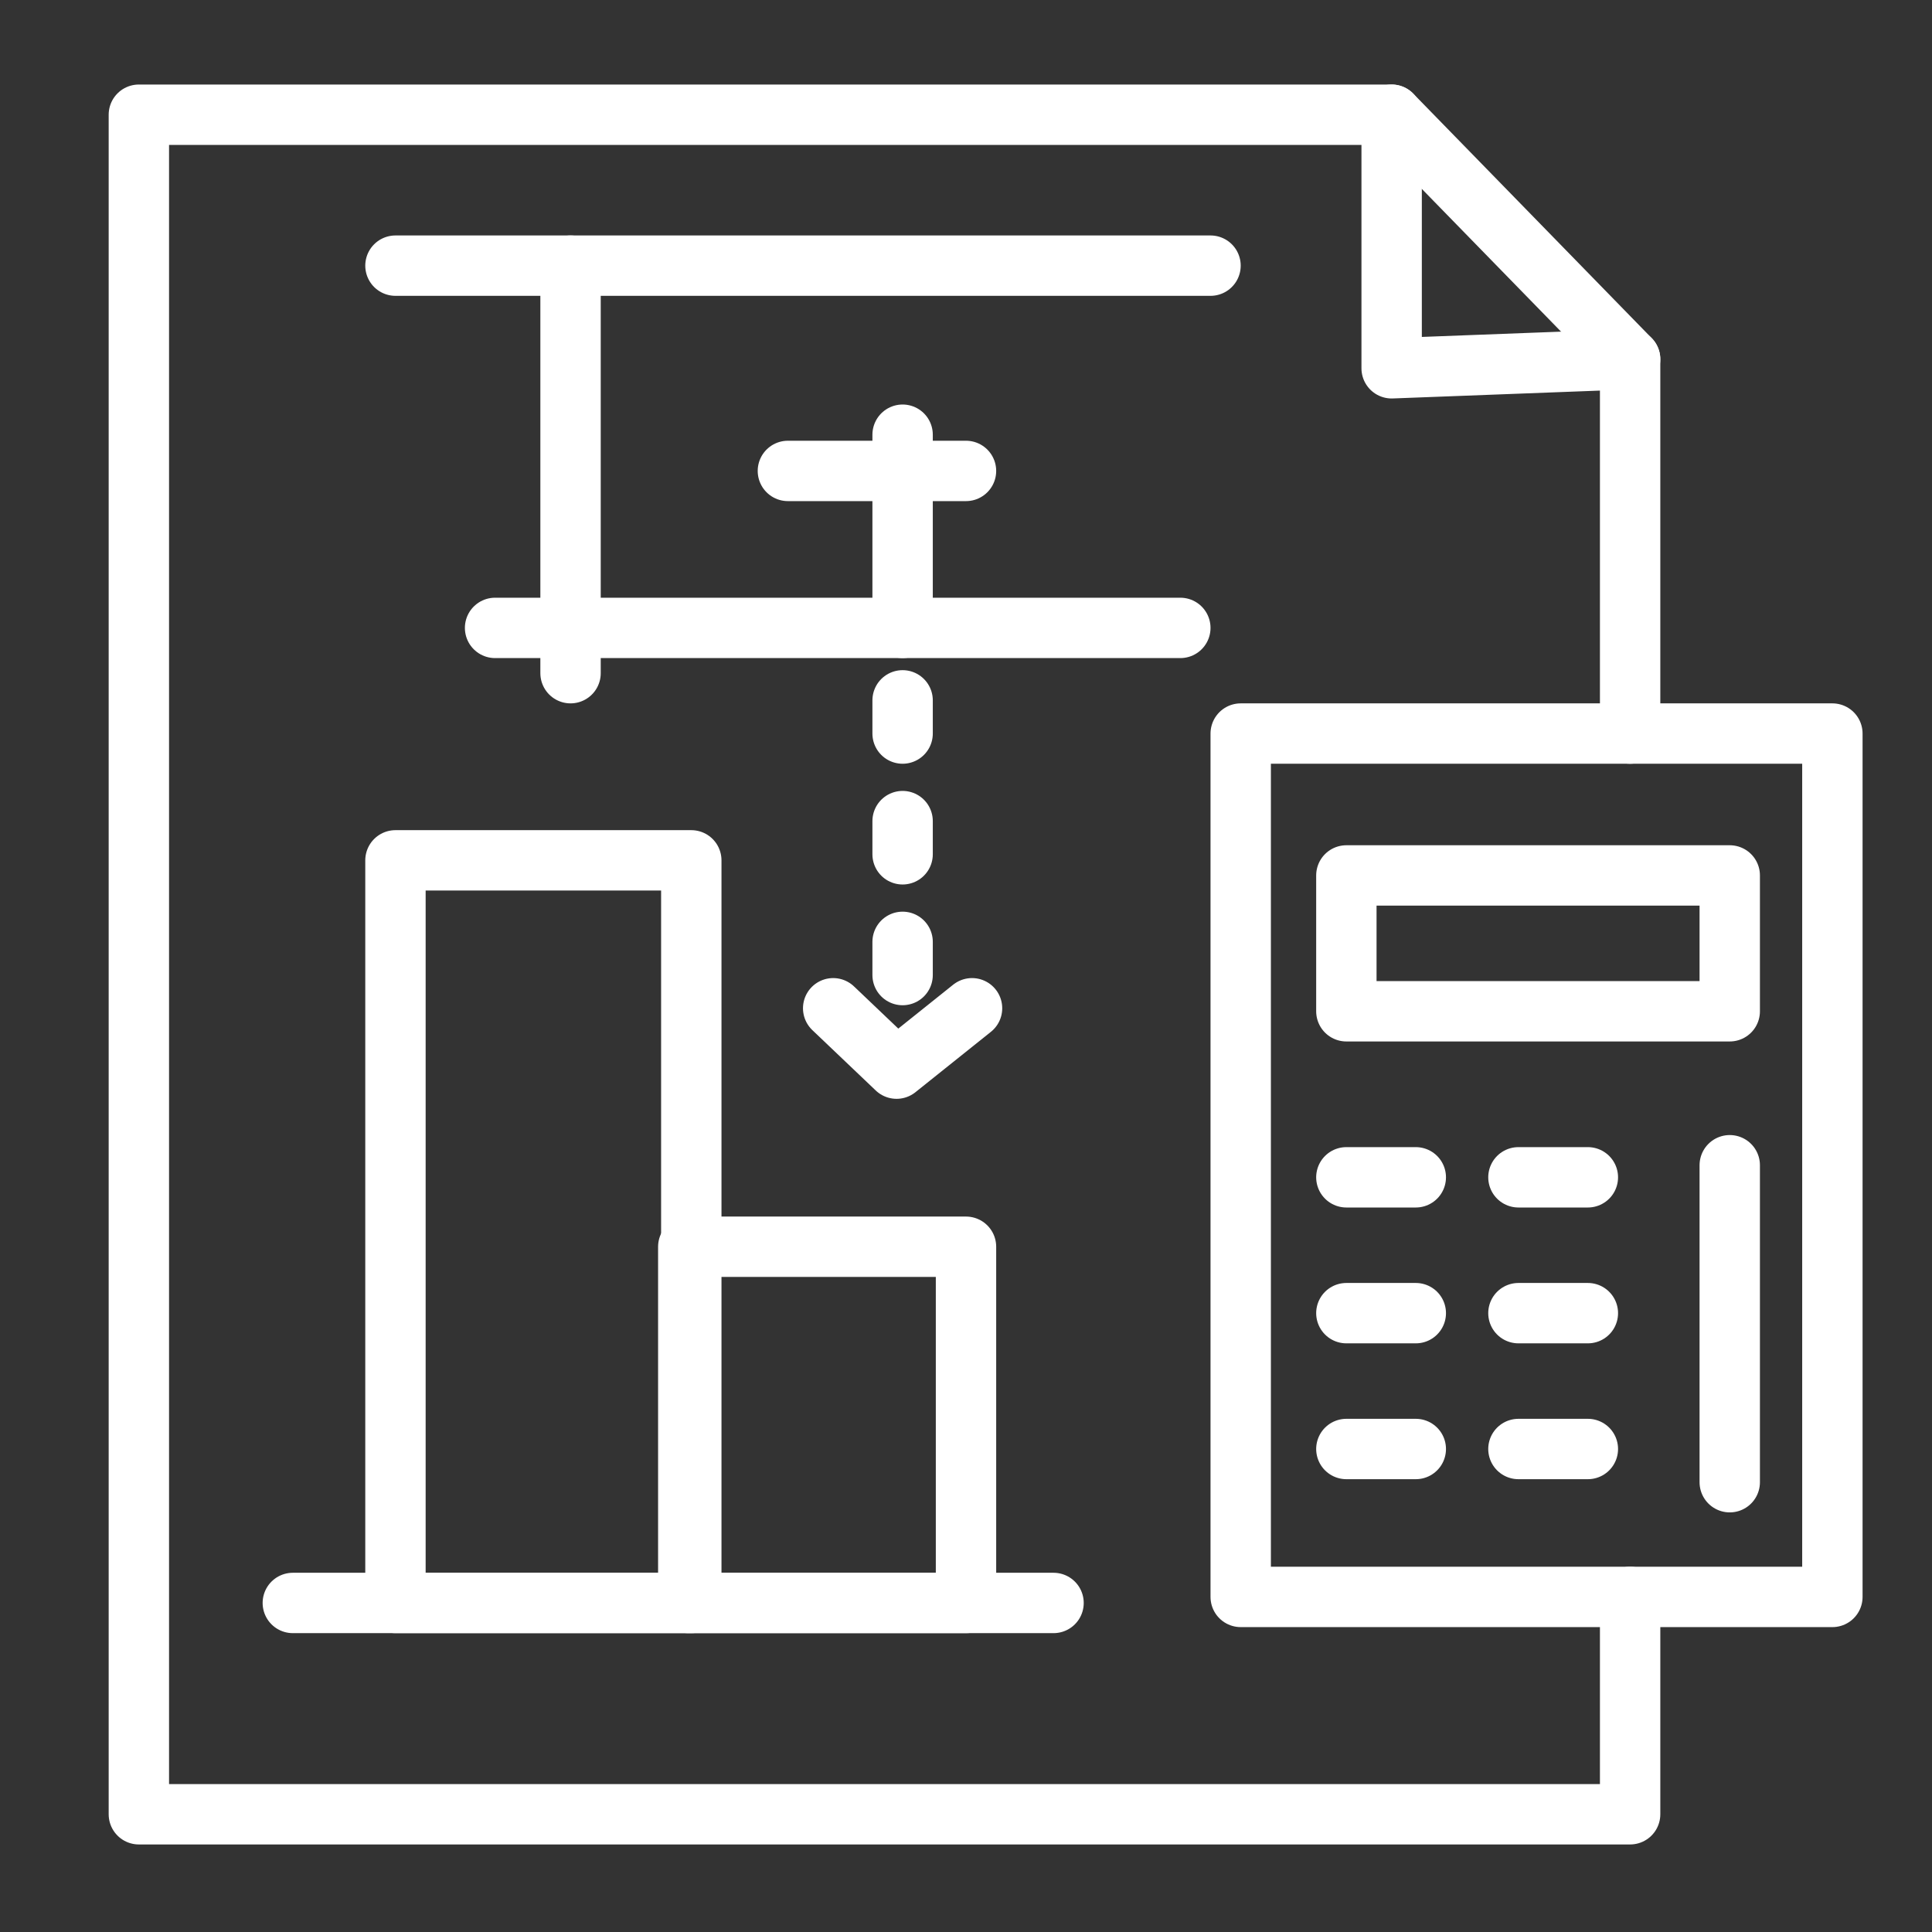
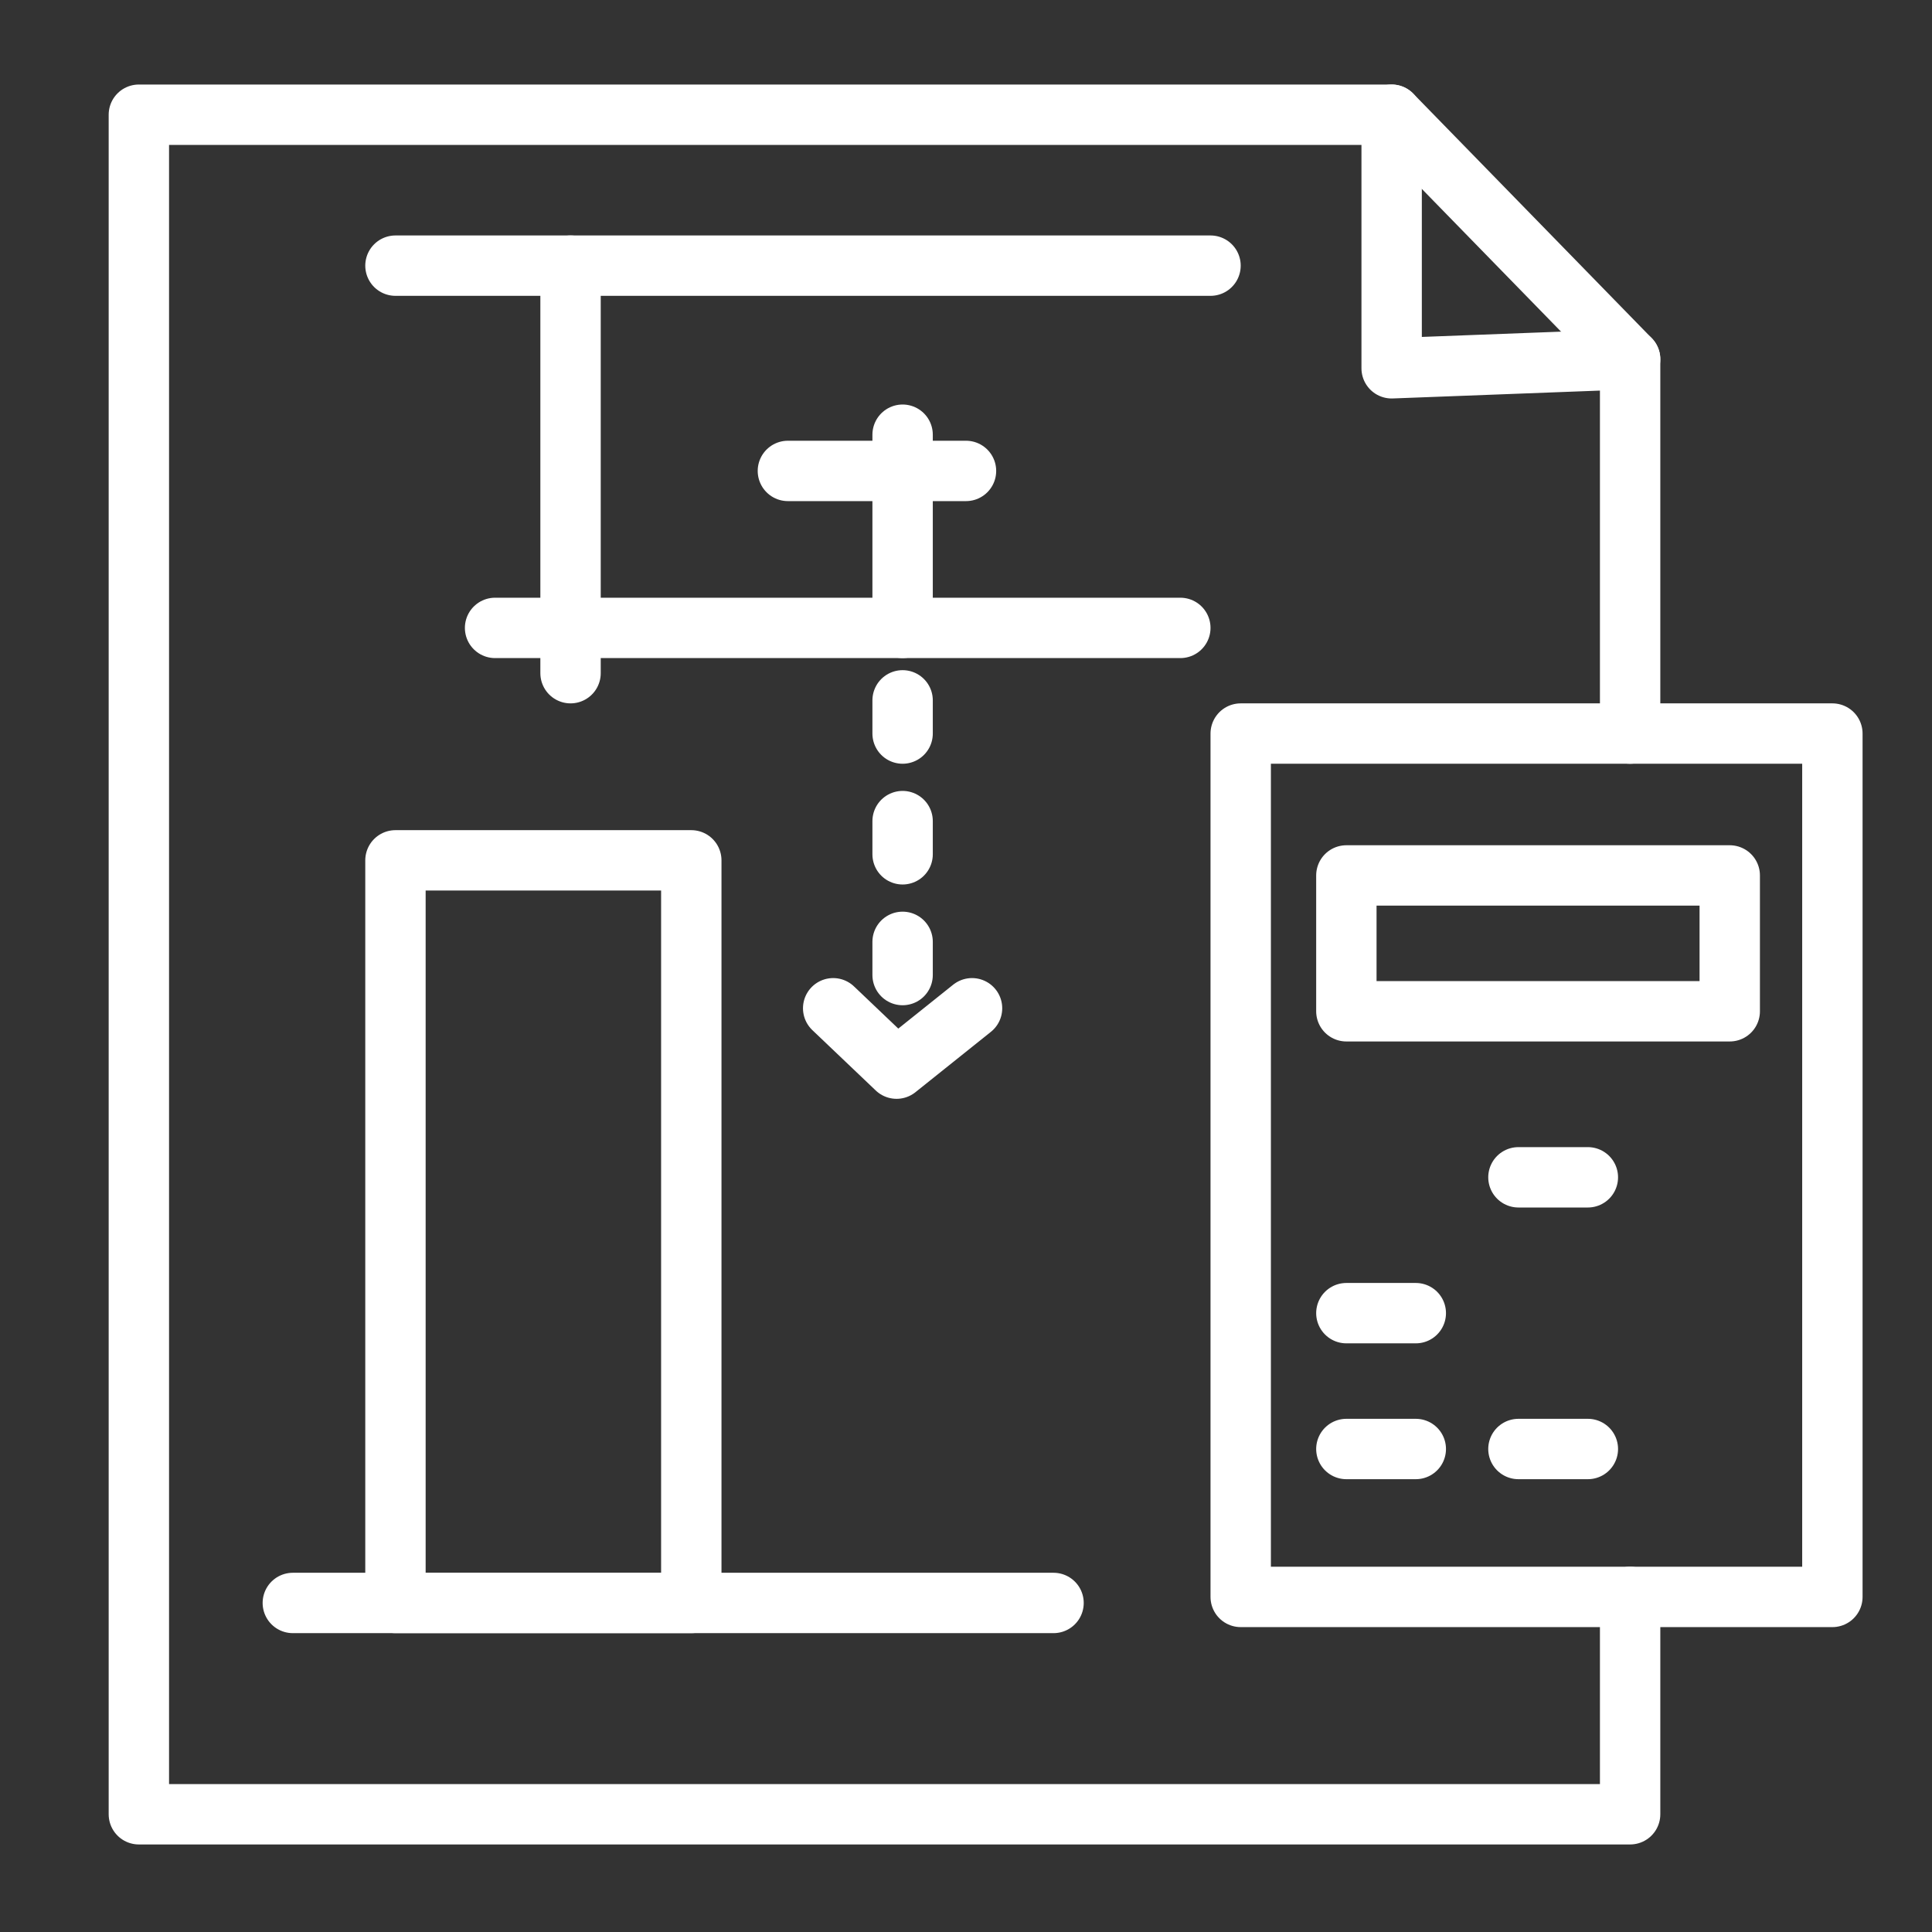
<svg xmlns="http://www.w3.org/2000/svg" version="1.1" id="Layer_1" x="0px" y="0px" viewBox="0 0 64 64" style="enable-background:new 0 0 64 64;" xml:space="preserve">
  <rect x="0" y="0" width="64" height="64" fill="#333333" stroke="none" />
  <style type="text/css">
	.st0{fill:none;stroke:#FFFFFF;stroke-width:2;stroke-linecap:round;stroke-linejoin:round;stroke-miterlimit:10;}
</style>
  <g>
    <rect x="44.6" y="29" class="st0" width="12.7" height="4.5" />
-     <line class="st0" x1="44.6" y1="39" x2="46.9" y2="39" />
    <line class="st0" x1="50.3" y1="39" x2="52.6" y2="39" />
    <line class="st0" x1="44.6" y1="43.5" x2="46.9" y2="43.5" />
-     <line class="st0" x1="50.3" y1="43.5" x2="52.6" y2="43.5" />
    <line class="st0" x1="44.6" y1="48" x2="46.9" y2="48" />
    <line class="st0" x1="50.3" y1="48" x2="52.6" y2="48" />
    <polyline class="st0" points="54,24.3 54,11.9 46.1,12.2 46.1,3.8 4.6,3.8 4.6,60.1 54,60.1 54,57.4 54,52.9  " />
    <rect x="41.1" y="24.3" class="st0" width="19.6" height="28.6" />
    <rect x="13.1" y="28.5" class="st0" width="9.8" height="24.6" />
-     <rect x="22.8" y="41.3" class="st0" width="9.2" height="11.8" />
    <line class="st0" x1="9.7" y1="53.1" x2="34.9" y2="53.1" />
    <line class="st0" x1="13.1" y1="8.8" x2="40.1" y2="8.8" />
    <line class="st0" x1="18.9" y1="22.3" x2="18.9" y2="8.8" />
    <line class="st0" x1="16.4" y1="20.8" x2="39.1" y2="20.8" />
    <line class="st0" x1="29.9" y1="14.4" x2="29.9" y2="20.8" />
    <line class="st0" x1="26.1" y1="15.6" x2="32" y2="15.6" />
    <line class="st0" x1="29.9" y1="23.2" x2="29.9" y2="24.3" />
    <line class="st0" x1="29.9" y1="27.2" x2="29.9" y2="28.3" />
    <line class="st0" x1="29.9" y1="31.2" x2="29.9" y2="32.3" />
    <polyline class="st0" points="27.6,33.4 29.7,35.4 32.2,33.4  " />
-     <line class="st0" x1="57.3" y1="38.6" x2="57.3" y2="49.1" />
    <line class="st0" x1="46.1" y1="3.8" x2="54" y2="11.9" />
  </g>
</svg>